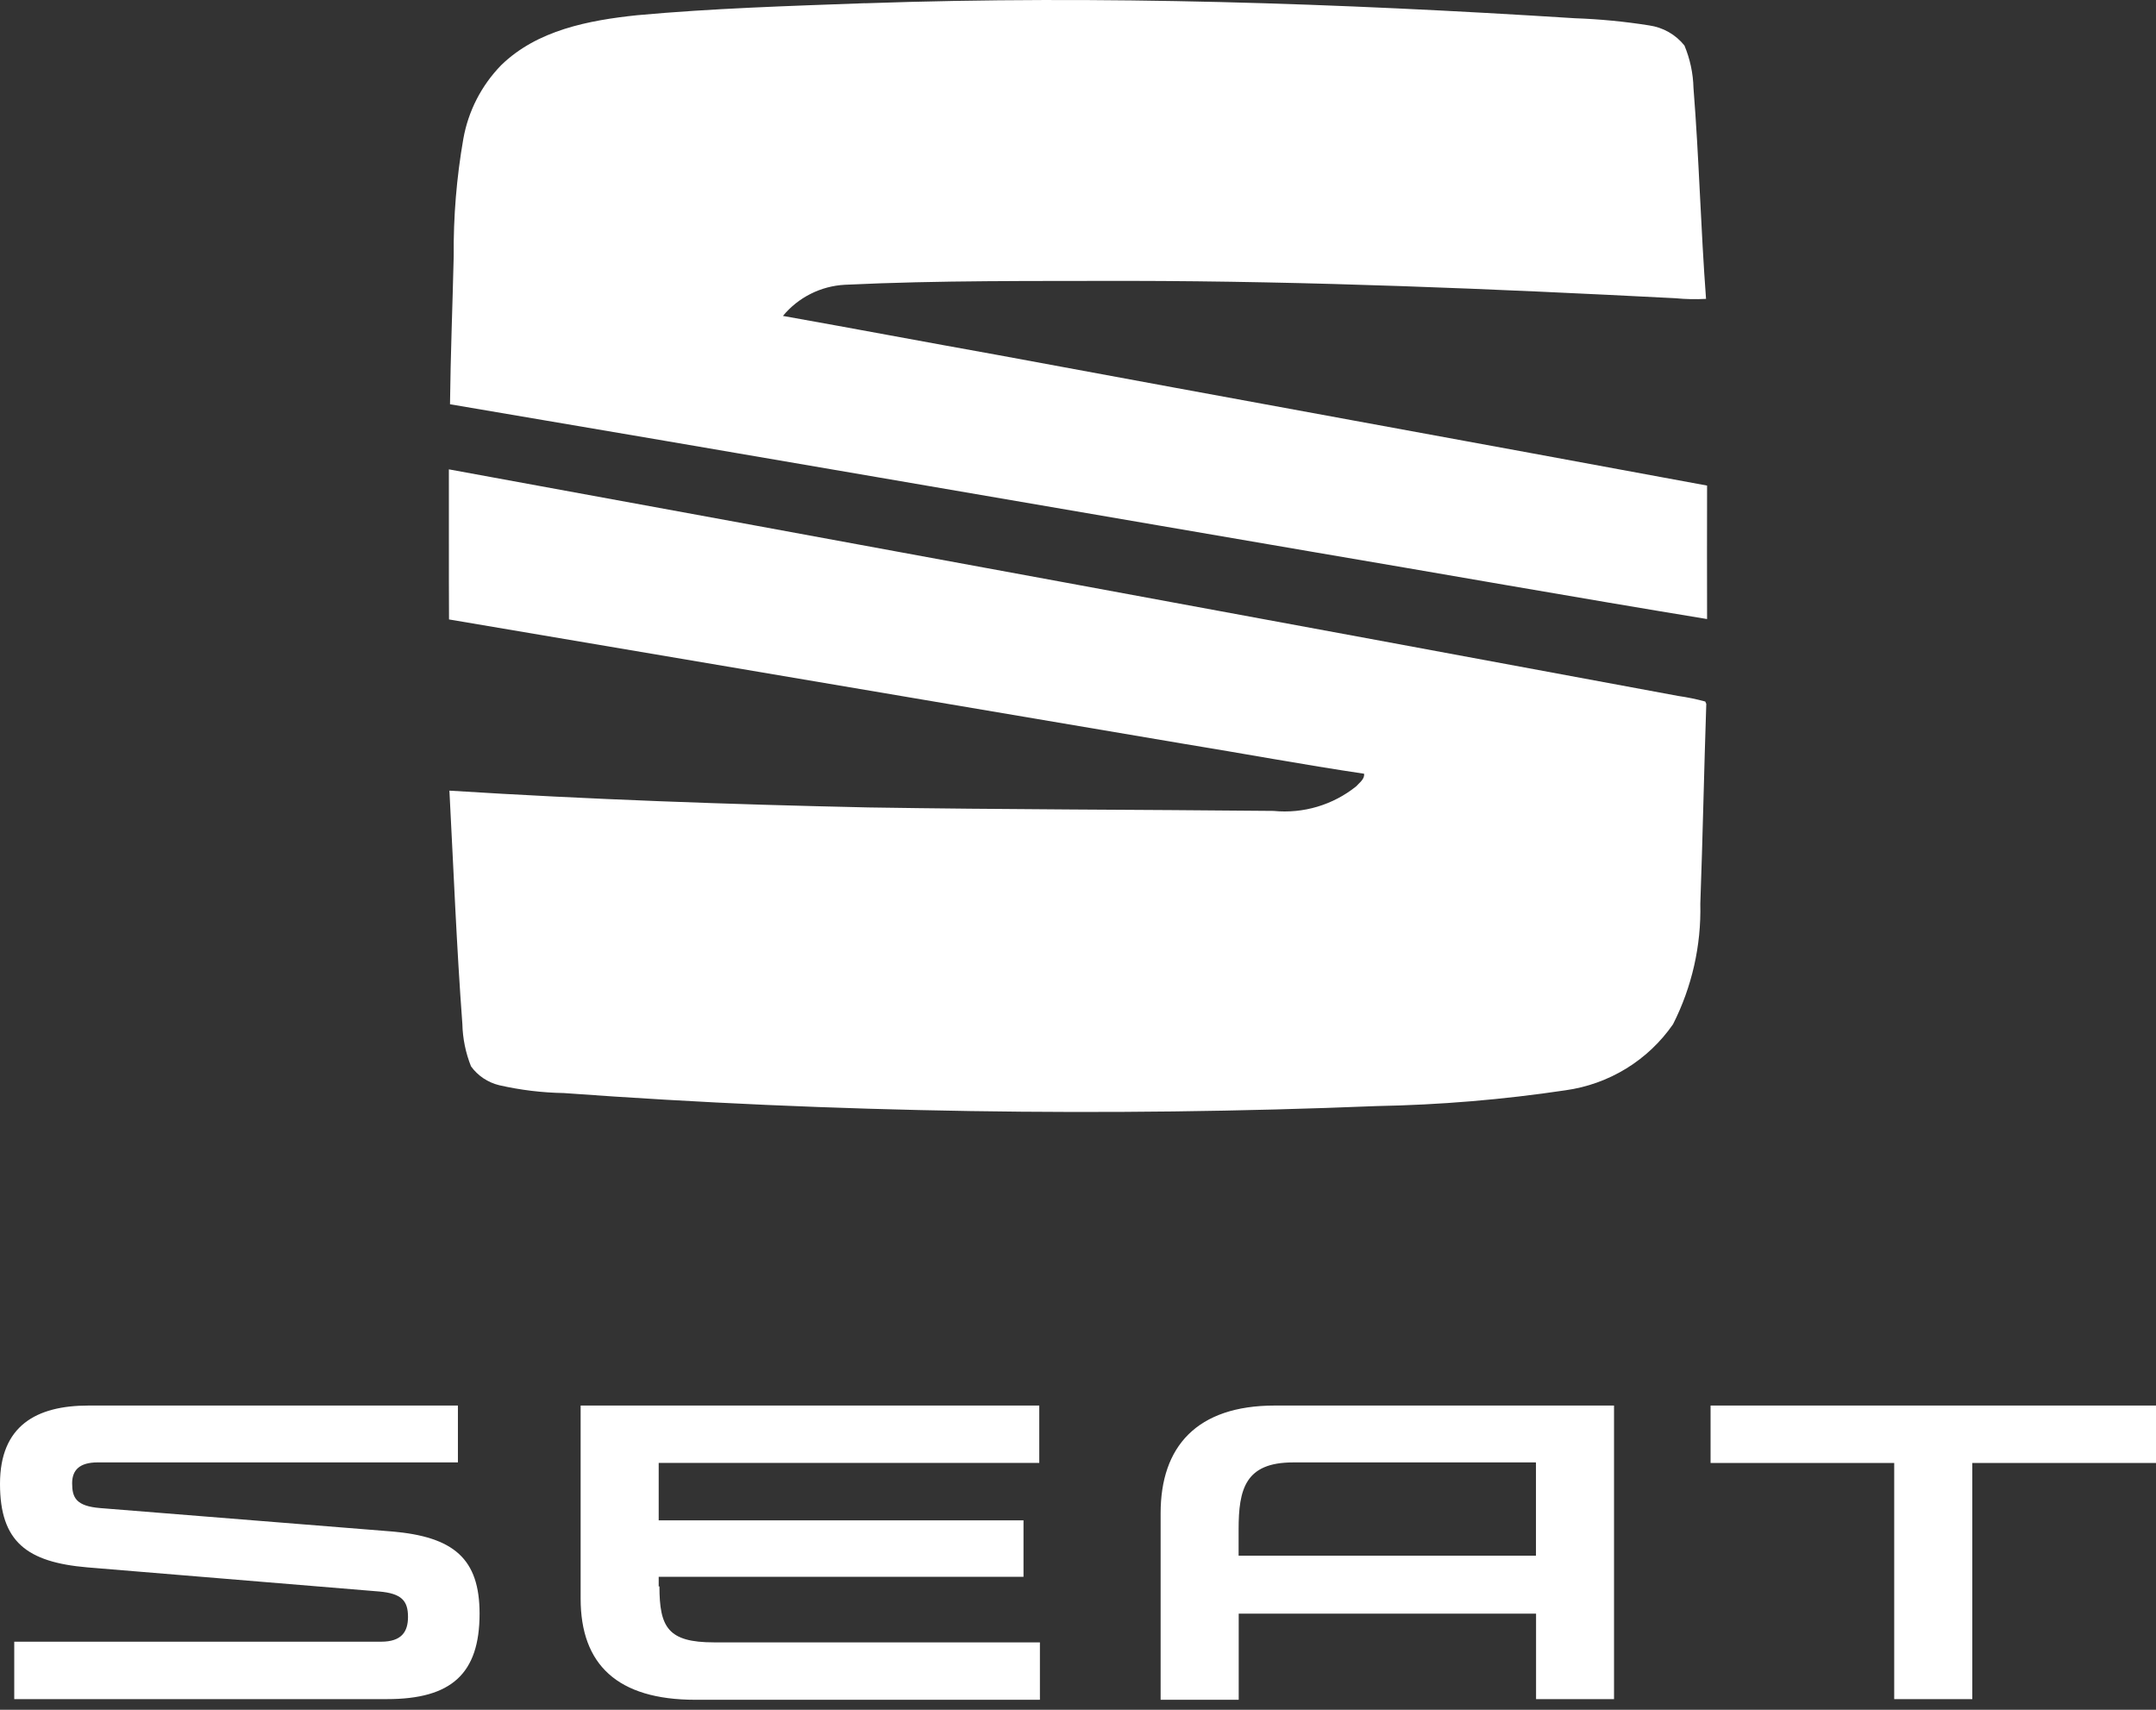
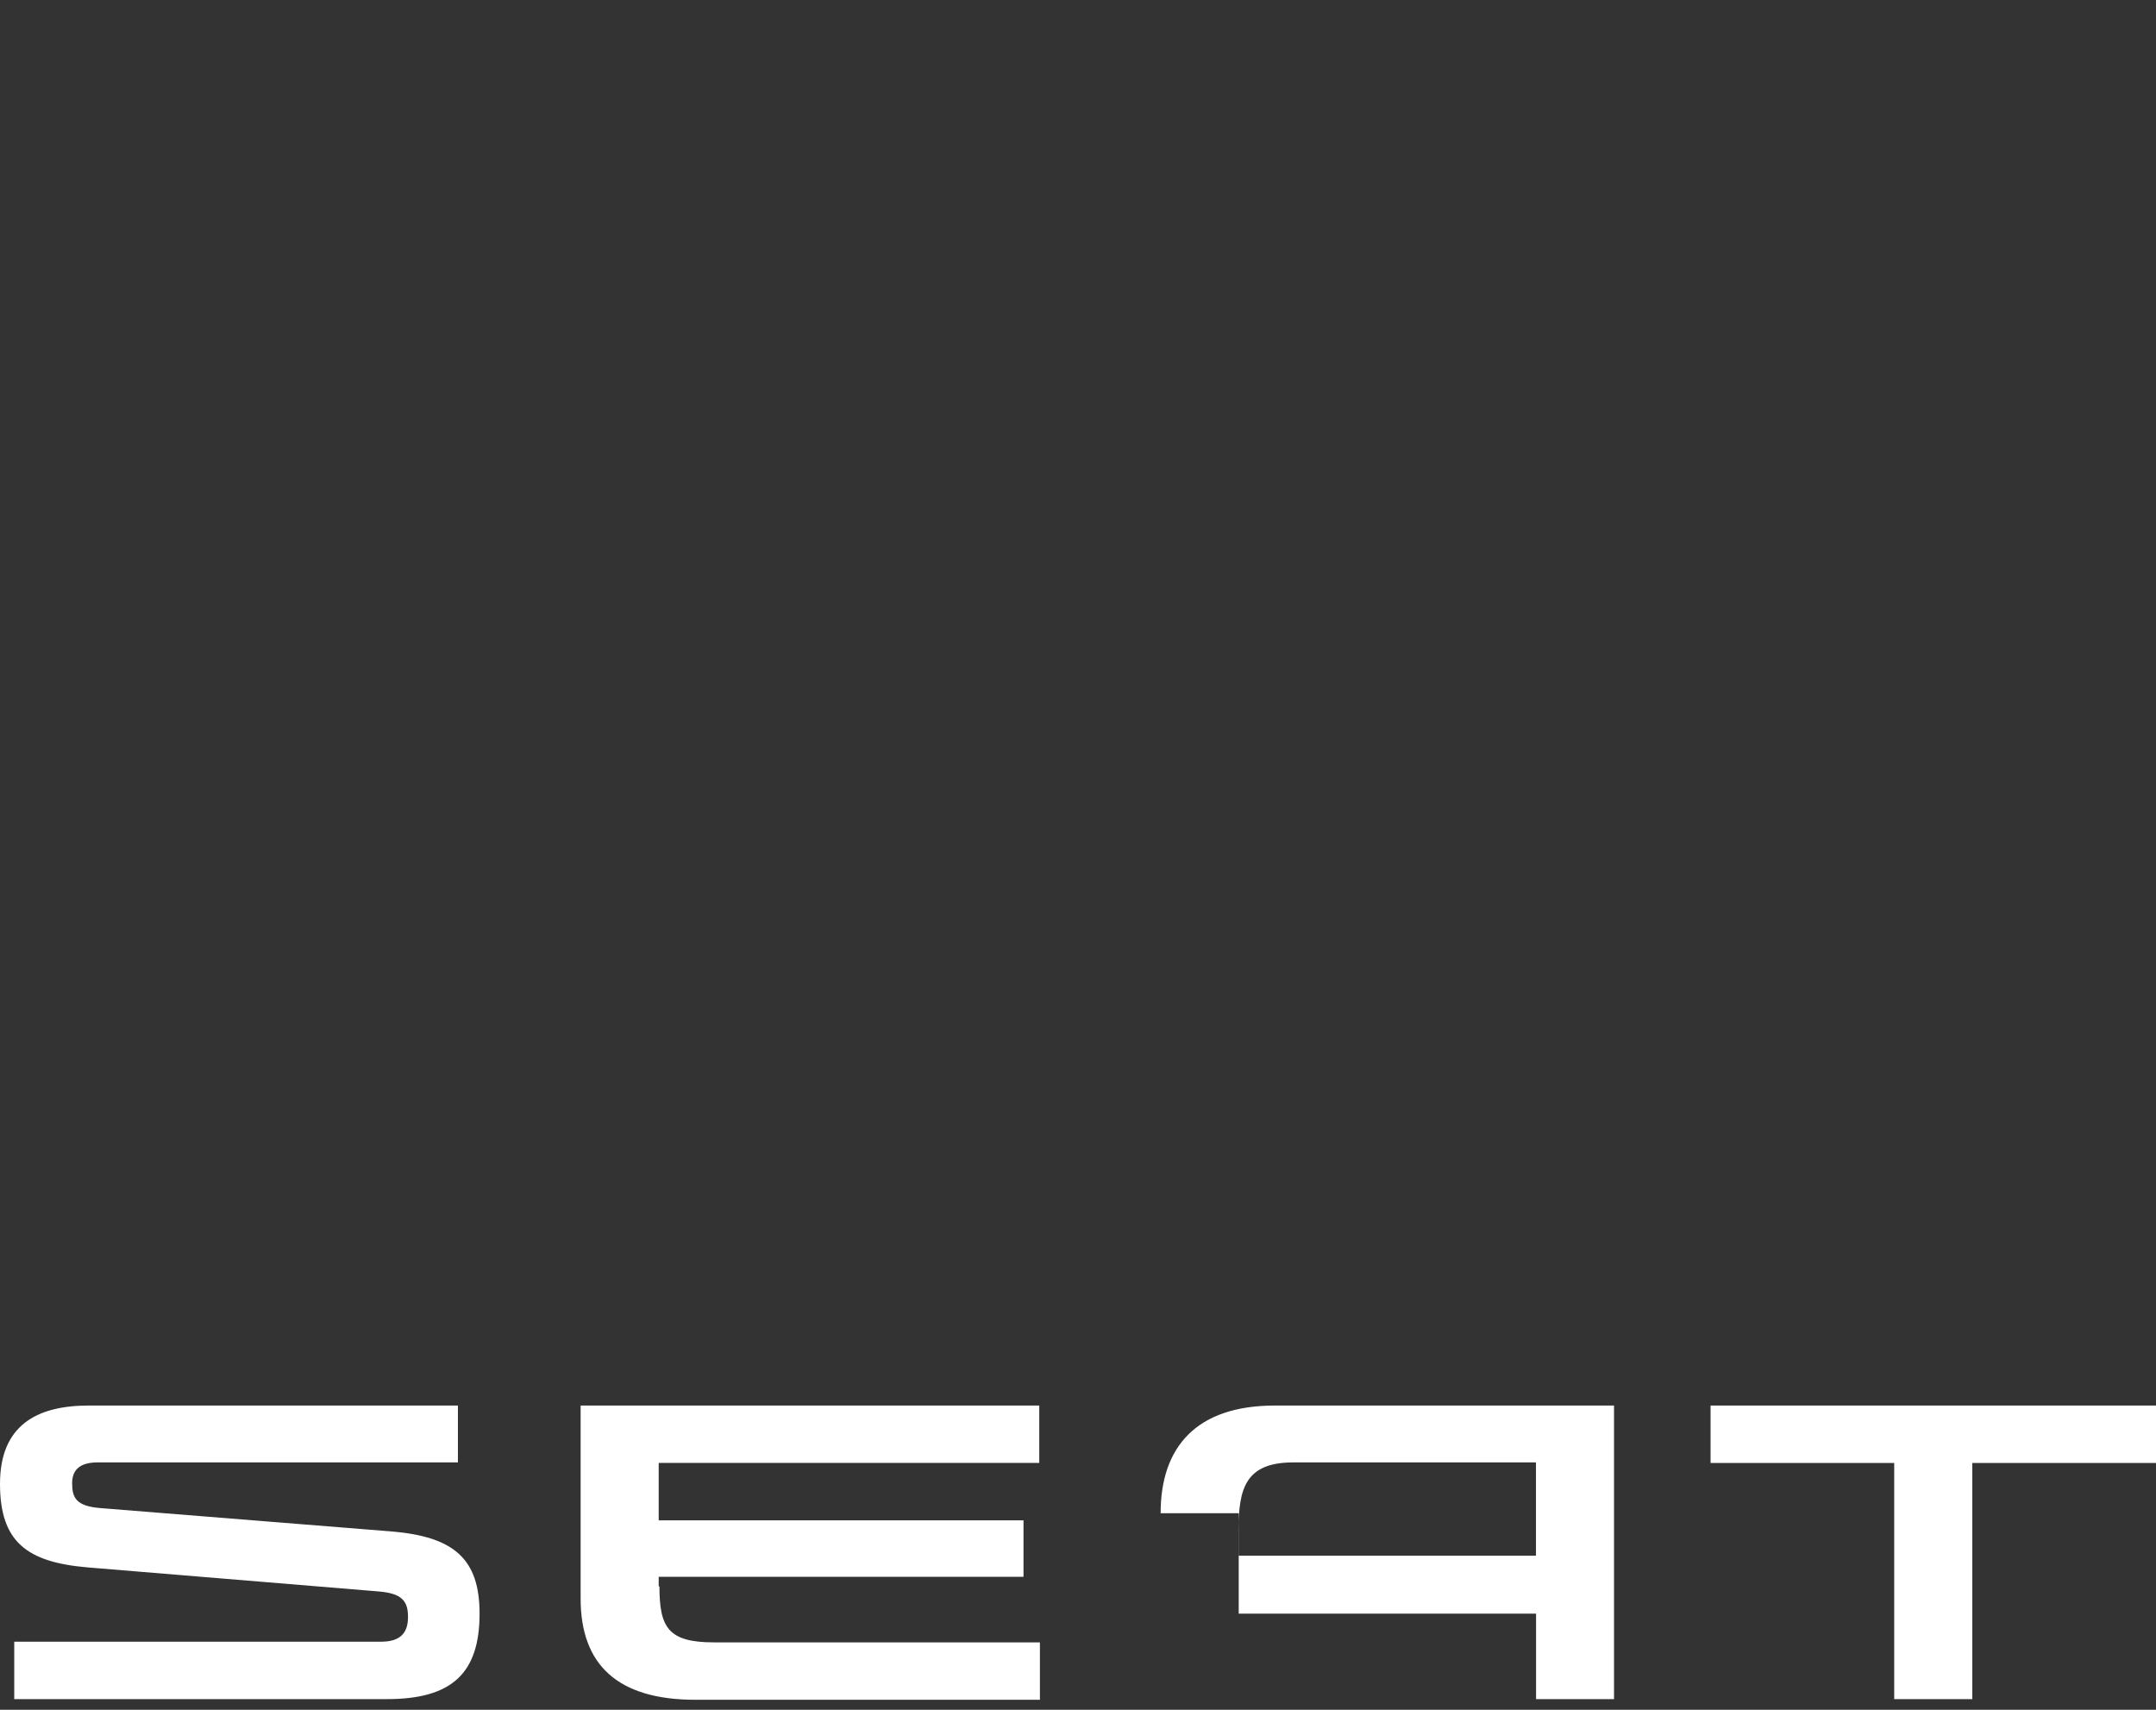
<svg xmlns="http://www.w3.org/2000/svg" width="87" height="69" viewBox="0 0 87 69" fill="none">
  <rect x="0" y="0" width="87" height="69" fill="#333333" stroke="none" />
-   <path d="M34.916 0.132C44.463 -0.201 54.018 0.132 63.547 0.736C64.552 0.771 65.553 0.868 66.546 1.025C67.108 1.105 67.618 1.395 67.971 1.836C68.198 2.38 68.322 2.961 68.336 3.549C68.562 6.384 68.63 9.231 68.843 12.061C68.429 12.084 68.014 12.075 67.602 12.035C60.257 11.658 52.896 11.344 45.534 11.335C41.721 11.345 37.905 11.309 34.095 11.492C33.613 11.517 33.141 11.642 32.711 11.859C32.28 12.075 31.9 12.379 31.594 12.749C34.476 13.262 37.352 13.805 40.233 14.321C49.781 16.093 59.337 17.826 68.885 19.596C68.877 21.391 68.885 23.185 68.885 24.982C63.516 24.101 58.156 23.15 52.79 22.241C41.247 20.267 29.706 18.268 18.159 16.314C18.181 14.321 18.262 12.33 18.308 10.335C18.294 8.75 18.423 7.167 18.696 5.605C18.895 4.485 19.426 3.449 20.223 2.631C21.676 1.214 23.758 0.82 25.7 0.615C28.762 0.334 31.838 0.242 34.906 0.129L34.916 0.132ZM18.108 18.94C34.647 21.966 51.183 25.014 67.716 28.085C68.086 28.138 68.452 28.213 68.812 28.311L68.853 28.405C68.762 31.095 68.71 33.786 68.612 36.476C68.652 38.16 68.274 39.828 67.511 41.334C67.014 42.053 66.371 42.662 65.623 43.121C64.875 43.58 64.038 43.88 63.167 44C60.647 44.377 58.104 44.589 55.555 44.636C44.619 45.08 33.667 44.905 22.751 44.111C21.873 44.096 21 43.99 20.145 43.795C19.686 43.684 19.282 43.414 19.007 43.034C18.79 42.491 18.672 41.914 18.658 41.33C18.424 38.192 18.3 35.048 18.135 31.907C23.766 32.262 29.409 32.461 35.047 32.585C40.494 32.672 45.941 32.671 51.39 32.725C52.591 32.843 53.79 32.486 54.727 31.732C54.857 31.584 55.068 31.447 55.046 31.225C52.592 30.86 50.151 30.405 47.702 30.006C37.841 28.335 27.98 26.666 18.119 24.998C18.107 22.979 18.119 20.961 18.113 18.941L18.108 18.94Z" fill="white" />
-   <path d="M61.98 59.043V62.782H49.981V61.729C49.981 60.096 50.246 59.017 52.179 59.017H61.975L61.98 59.043ZM51.441 56.722C48.291 56.722 46.834 58.38 46.834 61.066V68.596H49.985V65.12H61.984V68.569H65.13V56.722H51.441ZM69.026 56.722V59.039H76.436V68.57H79.587V59.039H87V56.722H69.026ZM26.61 64.015C26.61 65.673 26.955 66.279 28.808 66.279H41.963V68.596H28.062C24.912 68.596 23.43 67.174 23.43 64.515V56.721H41.937V59.038H26.58V61.355H41.301V63.632H26.58V64.027L26.61 64.015ZM4.049 60.86C3.069 60.781 2.911 60.439 2.911 59.859C2.911 59.333 3.202 59.016 3.945 59.016H18.478V56.722H3.575C1.456 56.722 0 57.543 0 59.882C0 62.221 1.085 63.041 3.517 63.252L15.299 64.226C16.199 64.305 16.464 64.594 16.464 65.251C16.464 65.857 16.199 66.252 15.379 66.252H0.575V68.569H15.619C18.214 68.569 19.352 67.544 19.352 65.12C19.352 62.908 18.318 62.014 15.804 61.803L4.049 60.86Z" fill="white" />
+   <path d="M61.98 59.043V62.782H49.981V61.729C49.981 60.096 50.246 59.017 52.179 59.017H61.975L61.98 59.043ZM51.441 56.722C48.291 56.722 46.834 58.38 46.834 61.066H49.985V65.12H61.984V68.569H65.13V56.722H51.441ZM69.026 56.722V59.039H76.436V68.57H79.587V59.039H87V56.722H69.026ZM26.61 64.015C26.61 65.673 26.955 66.279 28.808 66.279H41.963V68.596H28.062C24.912 68.596 23.43 67.174 23.43 64.515V56.721H41.937V59.038H26.58V61.355H41.301V63.632H26.58V64.027L26.61 64.015ZM4.049 60.86C3.069 60.781 2.911 60.439 2.911 59.859C2.911 59.333 3.202 59.016 3.945 59.016H18.478V56.722H3.575C1.456 56.722 0 57.543 0 59.882C0 62.221 1.085 63.041 3.517 63.252L15.299 64.226C16.199 64.305 16.464 64.594 16.464 65.251C16.464 65.857 16.199 66.252 15.379 66.252H0.575V68.569H15.619C18.214 68.569 19.352 67.544 19.352 65.12C19.352 62.908 18.318 62.014 15.804 61.803L4.049 60.86Z" fill="white" />
</svg>